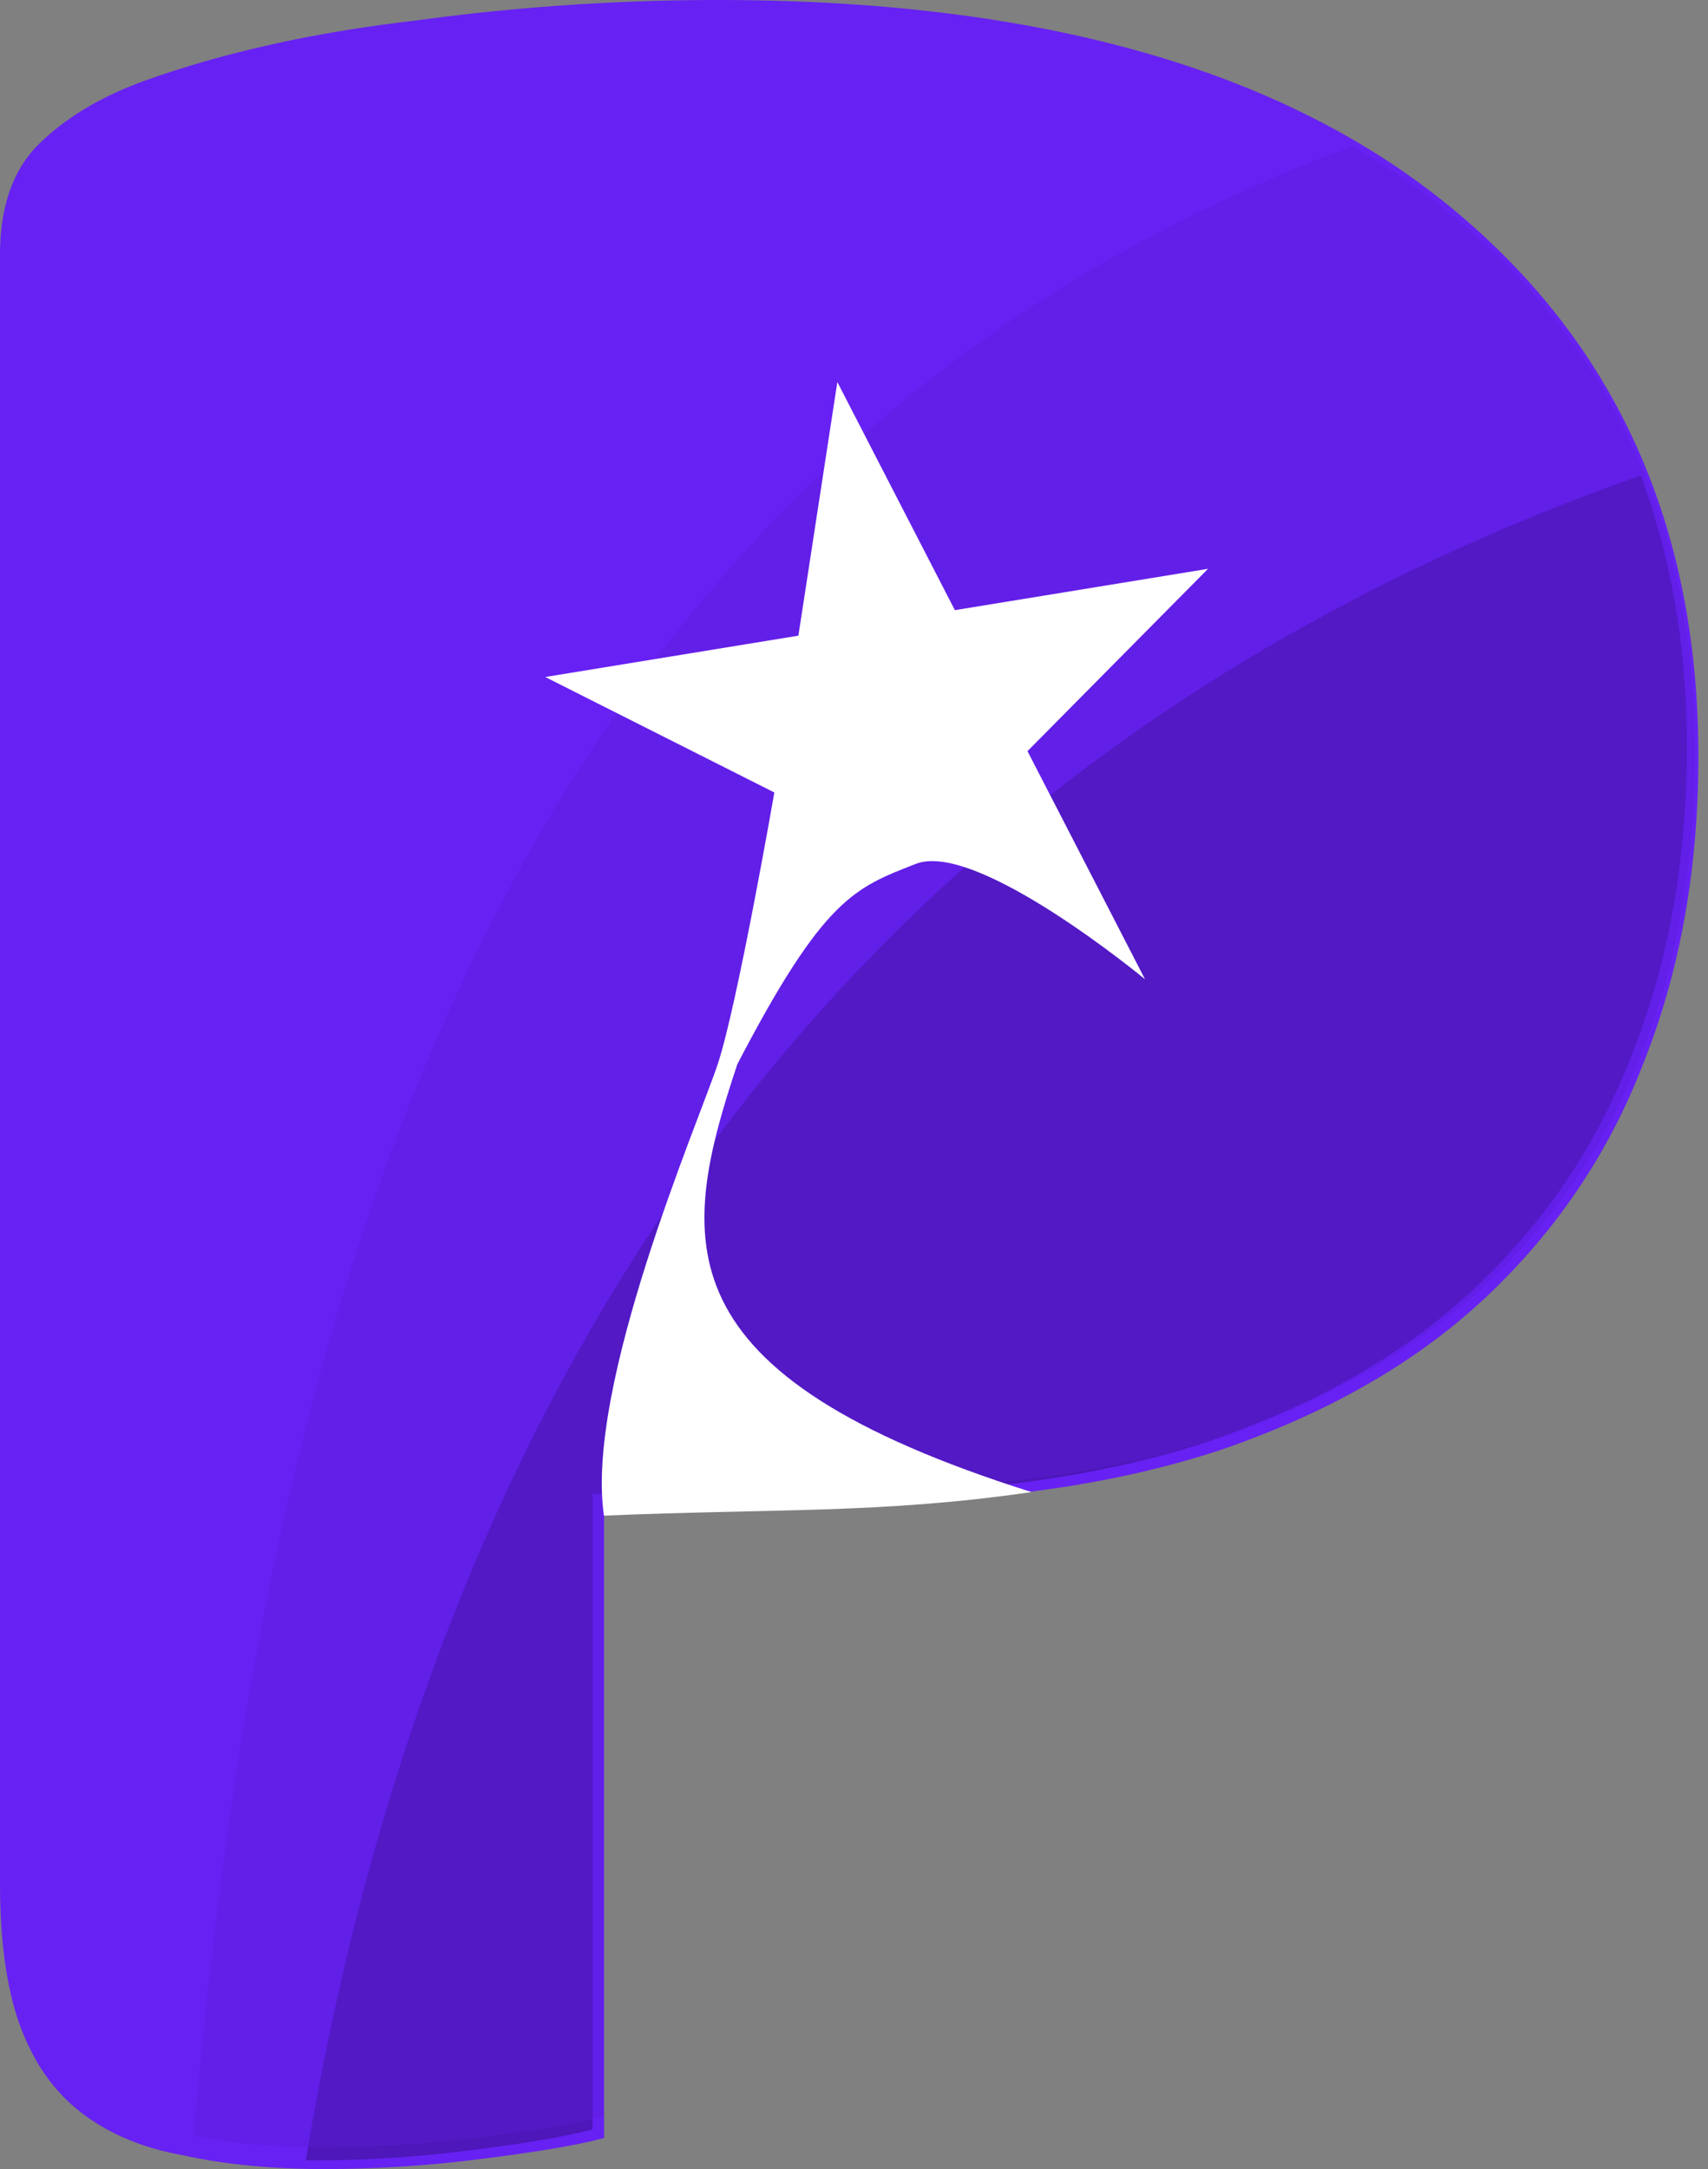
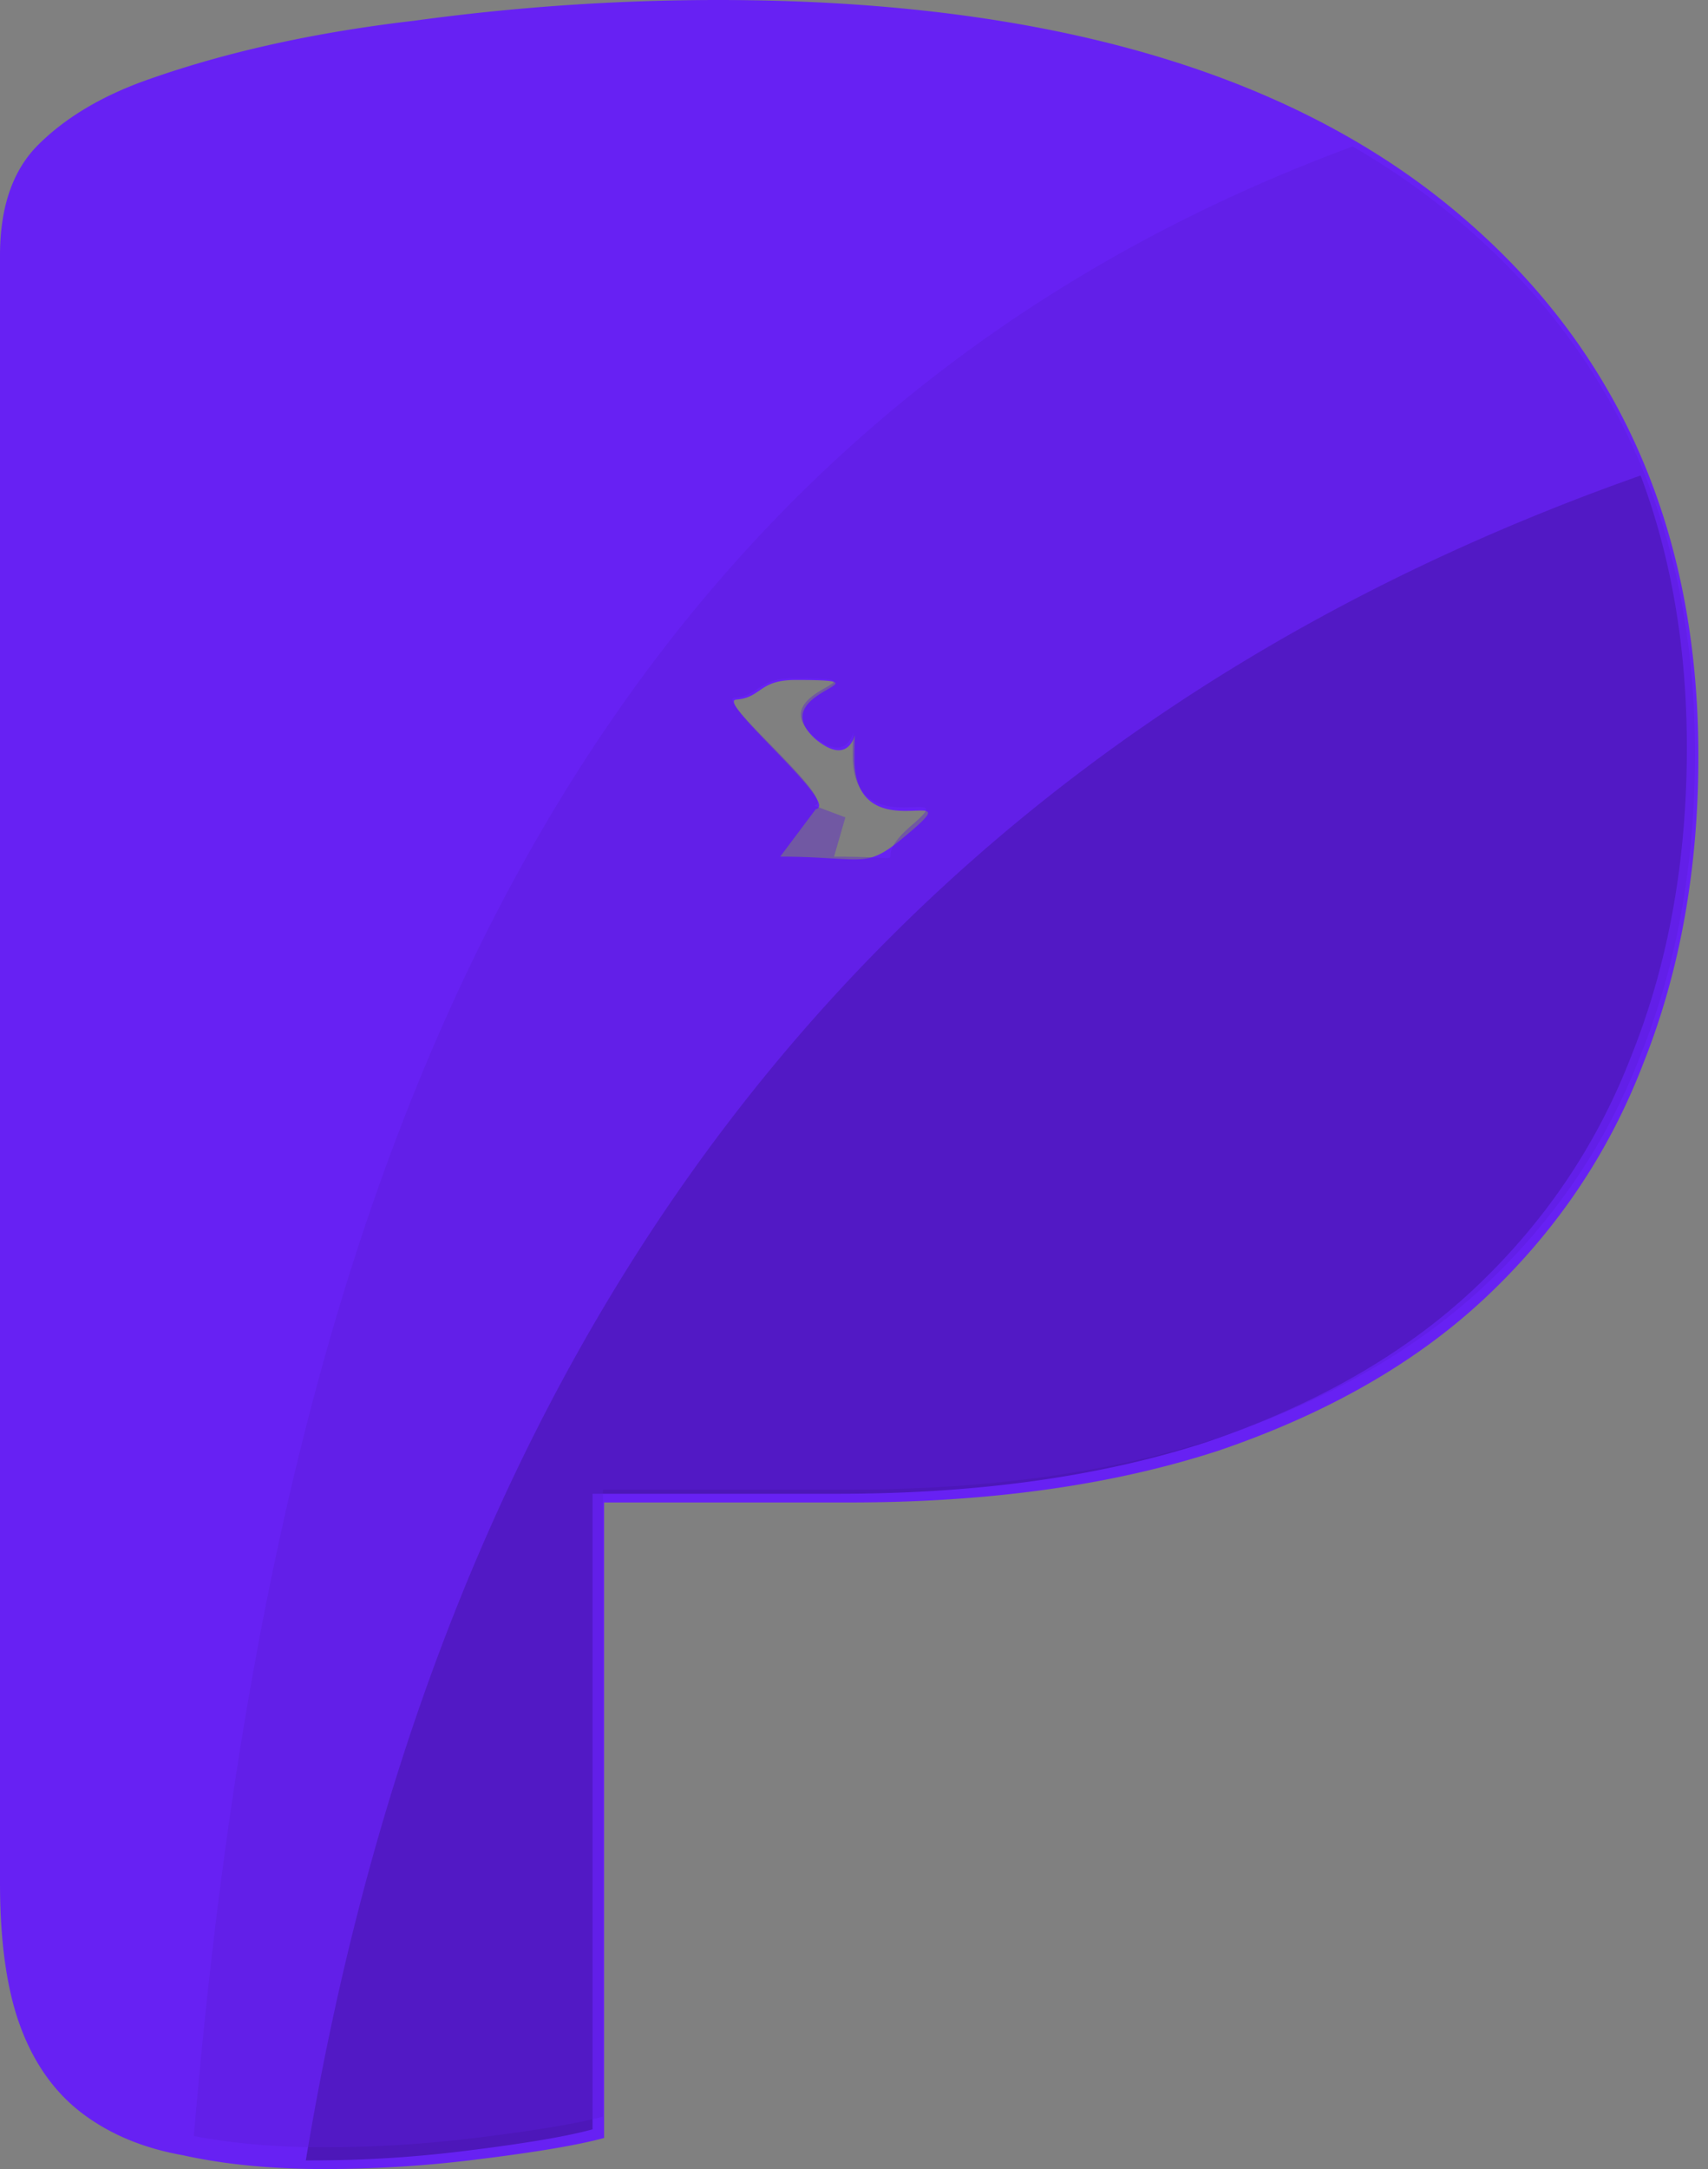
<svg xmlns="http://www.w3.org/2000/svg" width="52" height="66" fill="none">
  <rect width="100%" height="100%" fill="#808080" stroke="none" />
  <path fill="#6721F3" d="M23.623 26.064c2.942 0 2.657.486 4.199-.846 1.611-1.4-1.81.663-1.81-2.14 0-2.662.486.804-1.195-.597-1.611-1.471 2.556-1.791-.597-1.791-1.121 0-1.02.527-1.792.597-.7 0 3.179 3.194 2.408 3.334l-1.791 2.389.578-.946Zm-5.231 38.99c-.771.21-1.997.42-3.679.63-1.611.21-3.222.316-4.834.316-1.611 0-3.048-.14-4.309-.42-1.191-.21-2.207-.631-3.048-1.261-.84-.631-1.471-1.507-1.891-2.628C.21 60.571 0 59.1 0 57.277v-49.5c0-1.471.385-2.592 1.156-3.363.84-.84 1.962-1.506 3.363-1.997C6.901 1.577 9.6.981 12.611.631A68.283 68.283 0 0 1 21.86 0c9.669 0 17.06 2.067 22.175 6.2 5.115 4.134 7.672 9.74 7.672 16.816 0 3.433-.56 6.55-1.681 9.353-1.052 2.733-2.663 5.115-4.835 7.147-2.102 1.962-4.8 3.503-8.092 4.624-3.223 1.051-6.972 1.577-11.245 1.577h-7.462v19.337Z" />
  <path fill="#4D17B9" fill-rule="evenodd" d="M9.31 65.737h.218a37.34 37.34 0 0 0 4.834-.315c1.682-.21 2.908-.42 3.678-.63V45.453h7.462c4.274 0 8.023-.526 11.245-1.577 3.293-1.12 5.99-2.662 8.093-4.624 2.172-2.032 3.783-4.414 4.834-7.146 1.121-2.803 1.682-5.92 1.682-9.354 0-3.03-.47-5.792-1.408-8.283C23.8 23.686 12.858 44.333 9.311 65.737Z" clip-rule="evenodd" />
  <path fill="#5B1CD7" fill-rule="evenodd" d="M5.902 64.993c1.174.23 2.493.344 3.957.344a37.75 37.75 0 0 0 4.825-.311c1.678-.207 2.902-.415 3.671-.622V45.327h7.447c4.266 0 8.007-.519 11.223-1.556 3.287-1.106 5.979-2.626 8.076-4.562 2.168-2.004 3.776-4.354 4.825-7.05 1.119-2.765 1.678-5.84 1.678-9.228 0-6.98-2.552-12.51-7.656-16.589a22.317 22.317 0 0 0-2.768-1.884C14.364 14.365 7.924 41.225 5.902 64.993ZM27.1 26.086c-.046.063-.29-.019-1.708-.019l.346-1.196-.951-.356c.409-.073-.495-1-1.326-1.851-.73-.748-1.404-1.438-1.077-1.438.335-.03.505-.146.683-.267.23-.157.474-.322 1.105-.322 1.465 0 1.346.068.963.288-.44.252-1.227.703-.367 1.479.791.652 1.101.236 1.208-.11-.01.16-.016.386-.016.699 0 1.634 1.192 1.591 1.836 1.568.446-.016.628-.022-.03.543-.796.68-.617.914-.666.982Z" clip-rule="evenodd" opacity=".4" />
-   <path fill="#fff" d="m25.493 11.625 3.578 6.941 7.707-1.258-5.496 5.548 3.578 6.941s-5.12-4.237-6.975-3.512c-1.855.725-2.8 1.032-5.438 6.099-1.79 5.374-2.388 9.434 8.957 13.017-4.595.666-7.856.497-13.017.717-.58-3.966 2.866-11.943 3.463-13.734.597-1.792 1.725-8.27 1.725-8.27L16.6 20.6l7.707-1.258 1.186-7.718Z" />
</svg>